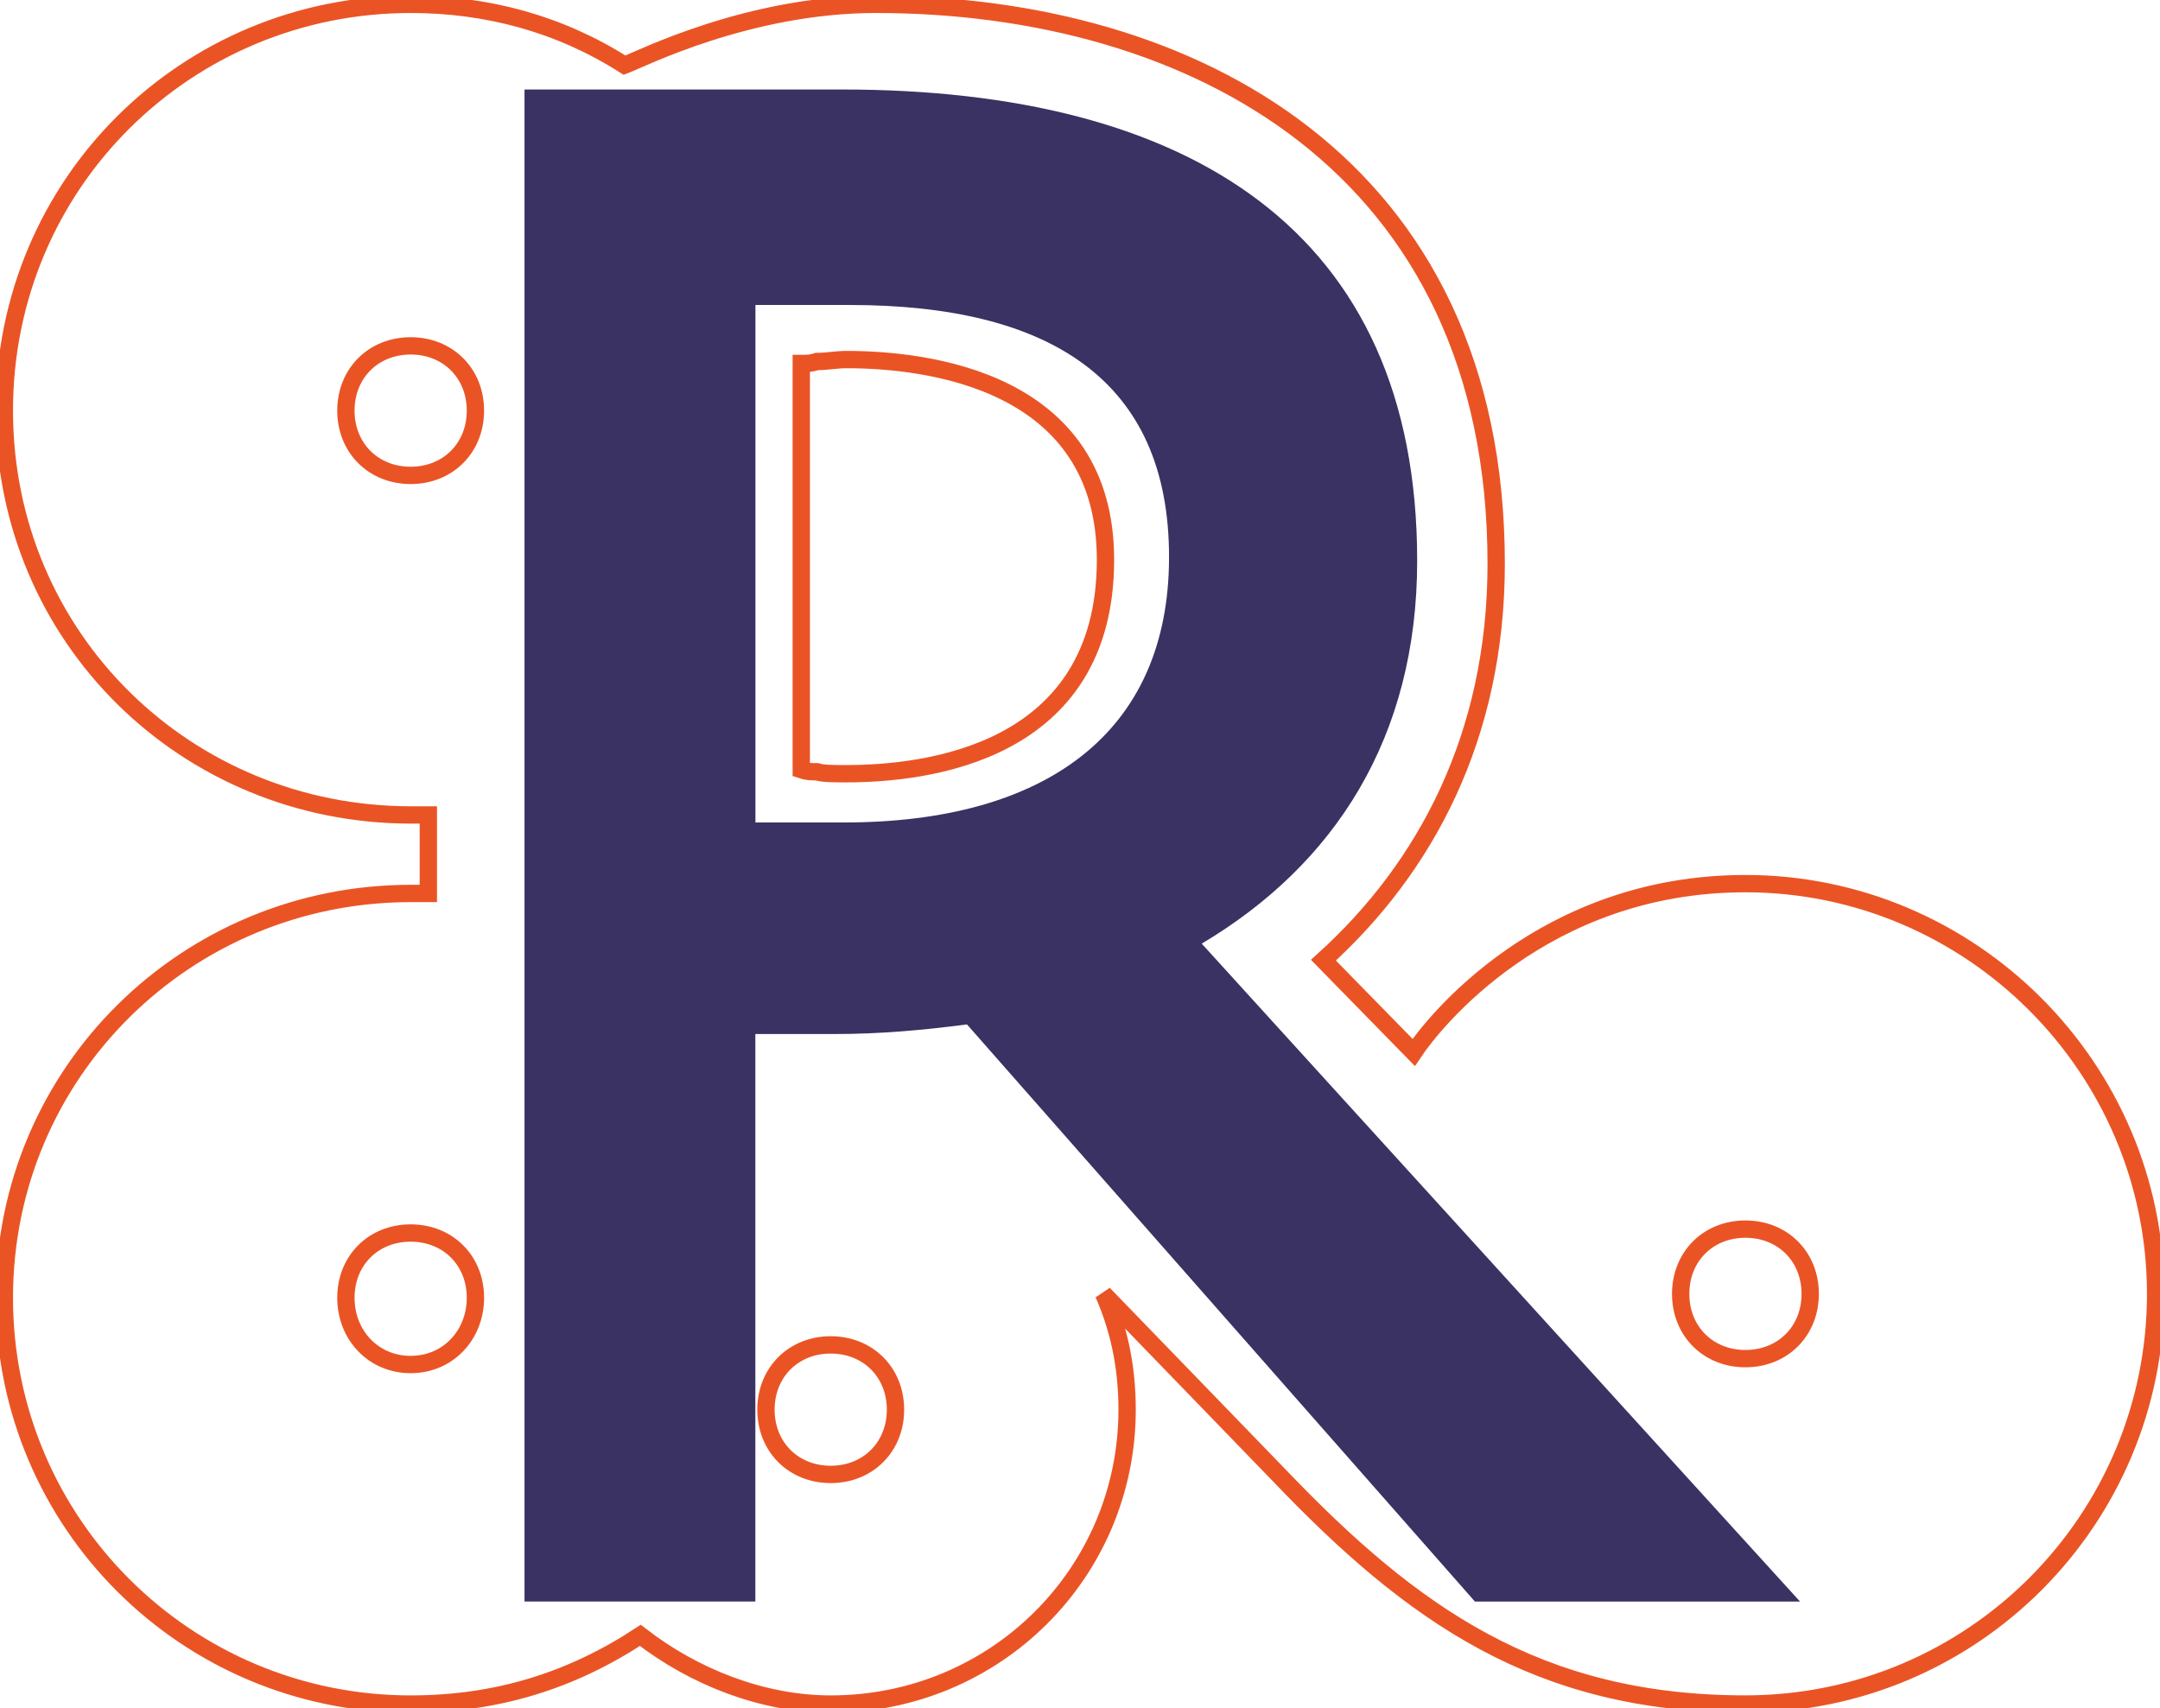
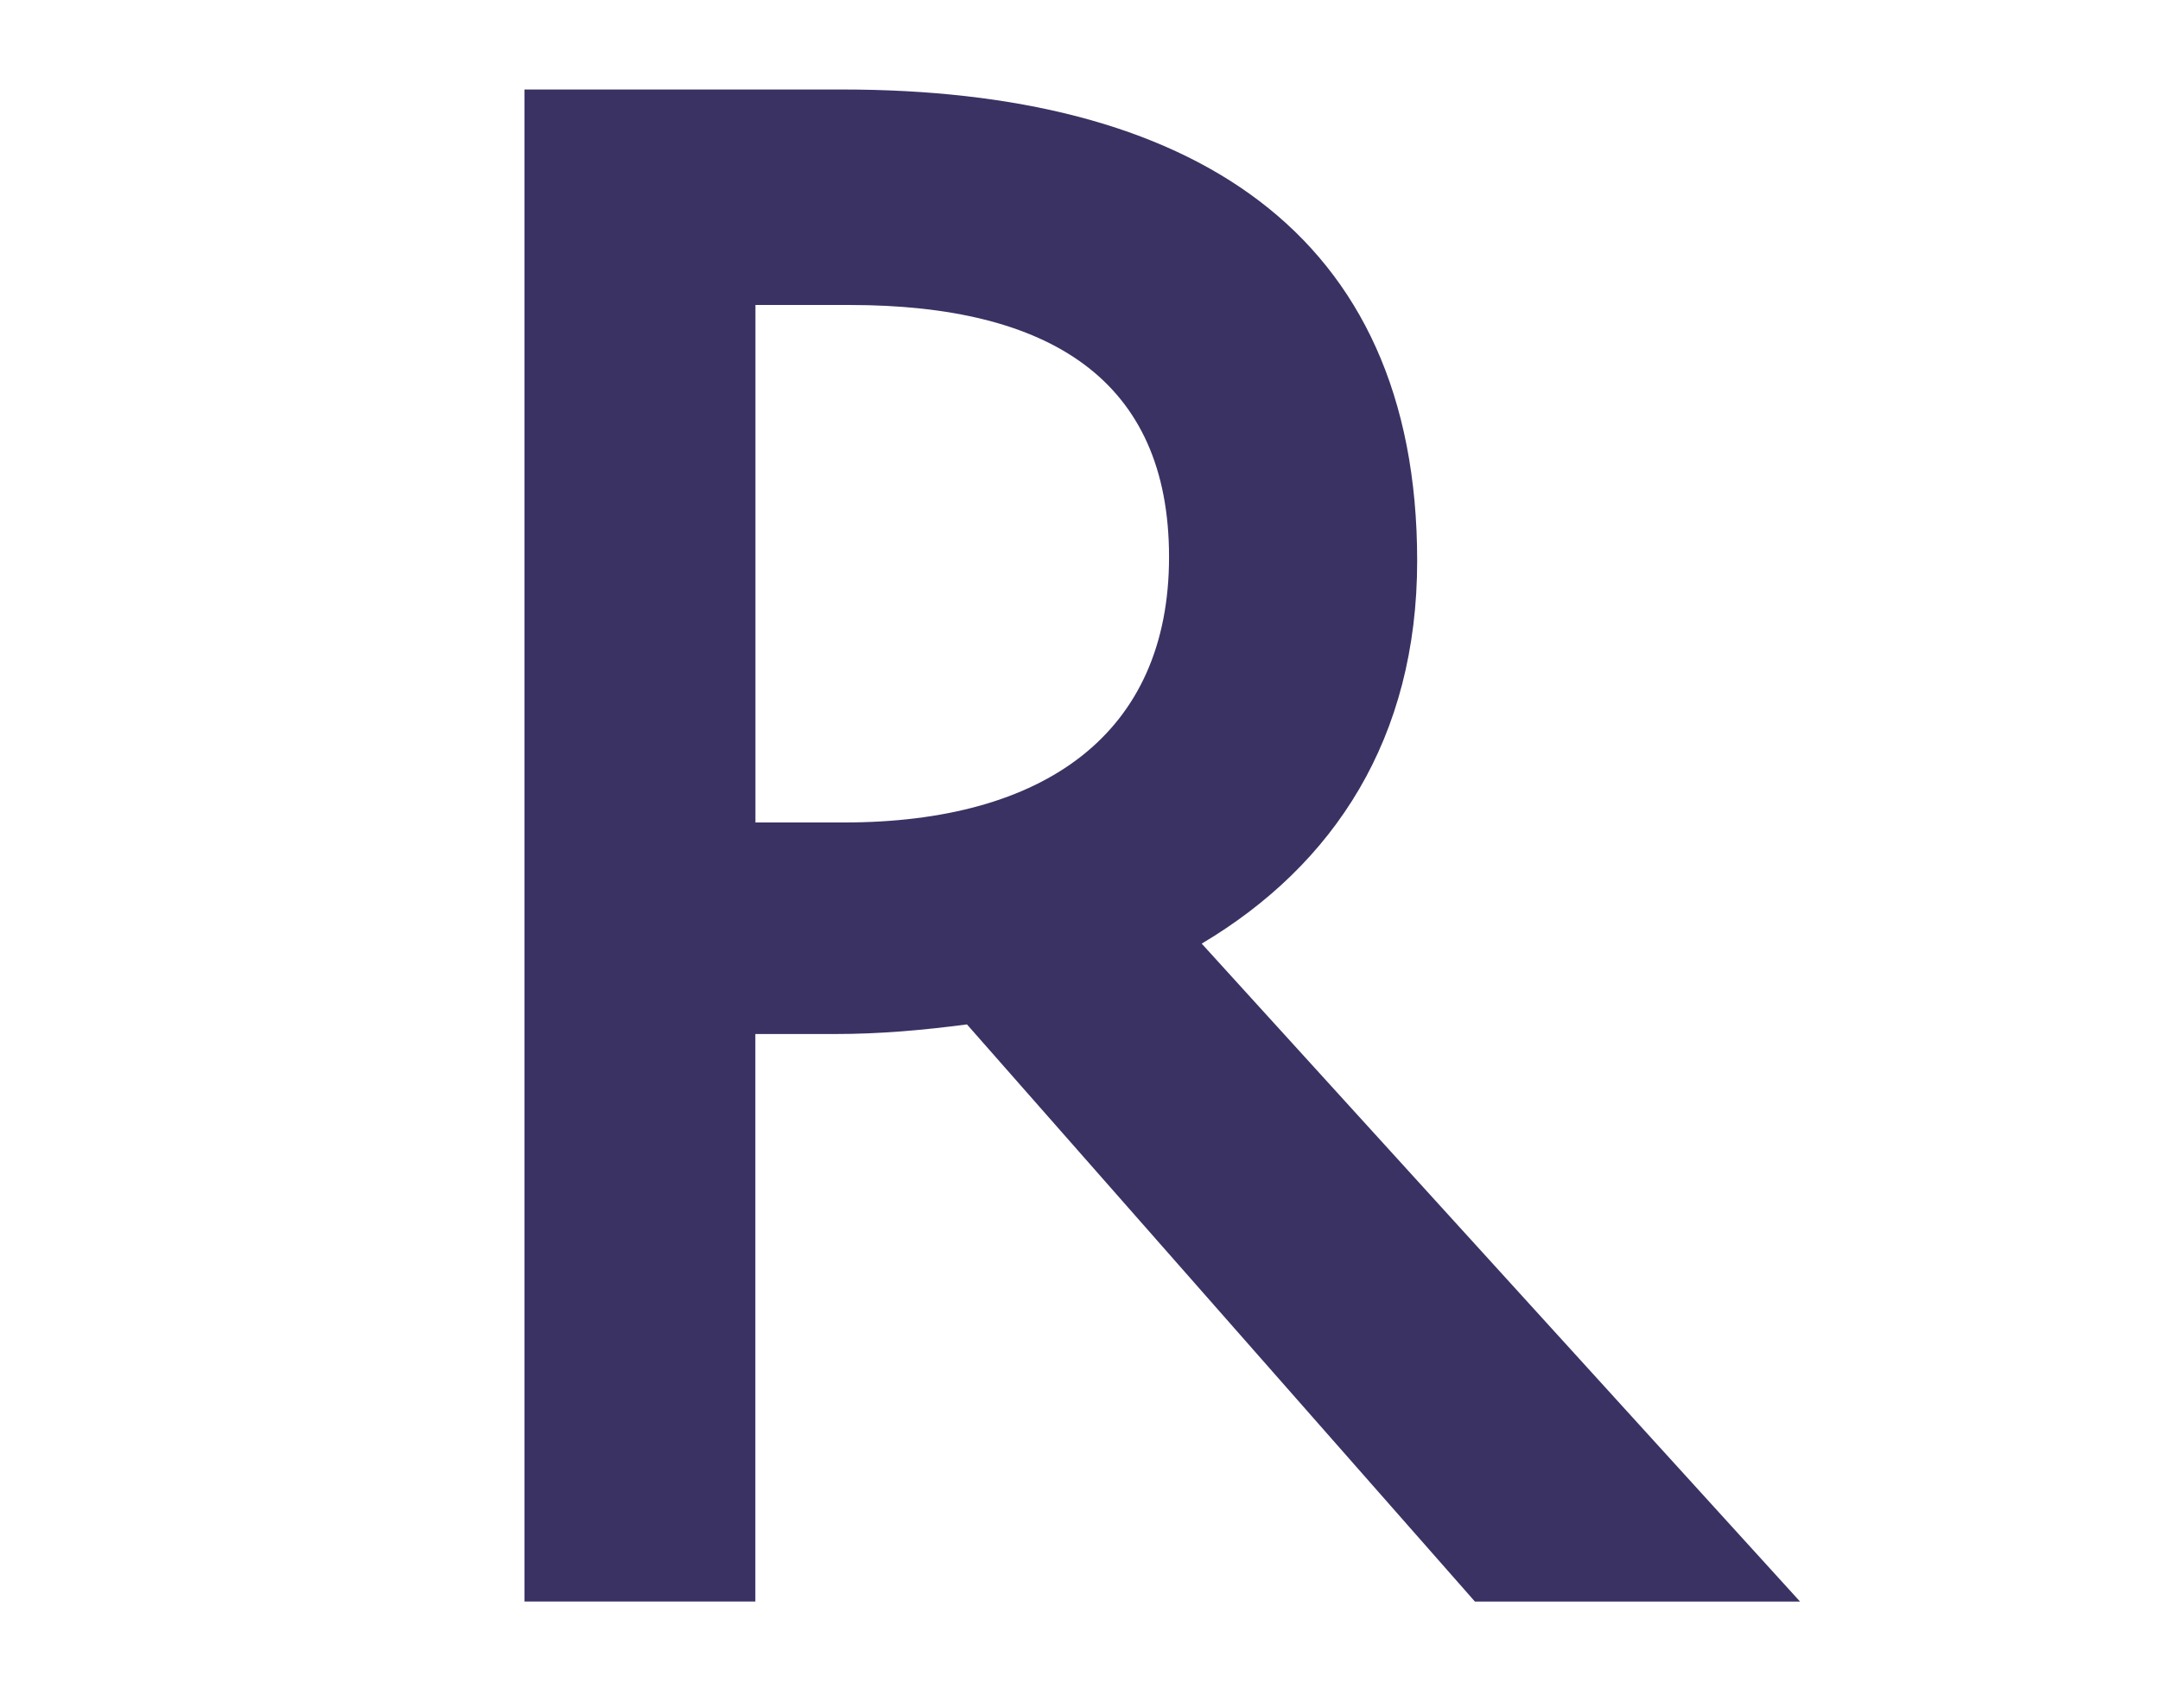
<svg xmlns="http://www.w3.org/2000/svg" id="Ebene_2" data-name="Ebene 2" viewBox="0 0 498.63 394.41">
  <defs>
    <style> .cls-1 { fill: #3A3263; } .cls-2 { fill: none; stroke: #EA5425; stroke-width: 4; stroke-dasharray: 1000, 0; stroke-dashoffset: 0; animation: split-reunite 15s ease-in-out infinite; } @keyframes split-reunite { 0%, 100% { stroke-dasharray: 1000, 0; stroke-dashoffset: 0; } 25% { stroke-dasharray: 500, 500; stroke-dashoffset: 500; } 50% { stroke-dasharray: 0, 1000; stroke-dashoffset: 1000; } 75% { stroke-dasharray: 500, 500; stroke-dashoffset: 0; } } </style>
  </defs>
  <g id="Ebene_1-2" data-name="Ebene 1">
    <g>
-       <path class="cls-1" d="M174.39,70.41h21.76c46.19,0,73.72,17.32,73.72,58.18s-28.87,61.29-75.05,61.29h-20.43v-119.47ZM340.48,369.74h75.05l-138.12-151.89c30.64-18.21,49.74-47.52,49.74-88.38,0-76.39-52.85-108.81-132.79-108.81h-73.28v349.07h53.29v-131.01h18.21c10.66,0,20.43-.89,30.64-2.22l117.25,133.23Z" />
-       <path class="cls-2" d="M191.77,340.39c8.61,0,14.95-6.34,14.95-14.95s-6.34-14.95-14.95-14.95-14.95,6.34-14.95,14.95,6.34,14.95,14.95,14.95M402.93,313.66c8.61,0,14.95-6.34,14.95-14.95s-6.34-14.95-14.95-14.95-14.95,6.34-14.95,14.95,6.34,14.95,14.95,14.95M94.8,109.75c8.61,0,14.95-6.34,14.95-14.95s-6.34-14.95-14.95-14.95-14.95,6.34-14.95,14.95,6.34,14.95,14.95,14.95M94.8,315.02c8.61,0,14.95-6.8,14.95-15.41s-6.34-14.95-14.95-14.95-14.95,6.34-14.95,14.95,6.34,15.41,14.95,15.41M184.97,177.72c1.36.45,2.26.45,3.62.45,1.36.45,3.62.45,6.8.45,18.13,0,59.81-4.53,59.81-49.39,0-41.69-41.69-46.22-59.81-46.22-2.27,0-4.53.45-6.8.45-1.36.45-2.27.45-3.62.45v93.8ZM402.93,204c-46.67,0-72.05,32.17-76.58,38.97l-20.84-21.3c23.56-21.3,39.88-51.66,39.88-91.53C345.38,38.16,275.14,1,202.19,1c-29.45,0-54.38,12.69-58,14.05-14.95-9.52-31.72-14.05-49.39-14.05C43.14,1,1,42.23,1,94.8s42.14,93.34,93.8,93.34h4.08v18.13h-4.08c-51.66,0-93.8,41.23-93.8,93.34s42.14,93.8,93.8,93.8c19.94,0,37.16-5.44,53.02-15.86,12.24,9.51,28.09,15.86,43.95,15.86,38.06,0,68.42-30.36,68.42-67.97,0-10.88-2.27-19.49-5.44-26.74l40.78,42.14c30.36,31.72,59.36,52.56,107.39,52.56,52.56,0,94.7-42.59,94.7-94.7s-42.59-94.7-94.7-94.7" />
+       <path class="cls-1" d="M174.39,70.41h21.76c46.19,0,73.72,17.32,73.72,58.18s-28.87,61.29-75.05,61.29h-20.43v-119.47M340.48,369.74h75.05l-138.12-151.89c30.64-18.21,49.74-47.52,49.74-88.38,0-76.39-52.85-108.81-132.79-108.81h-73.28v349.07h53.29v-131.01h18.21c10.66,0,20.43-.89,30.64-2.22l117.25,133.23Z" />
    </g>
  </g>
</svg>